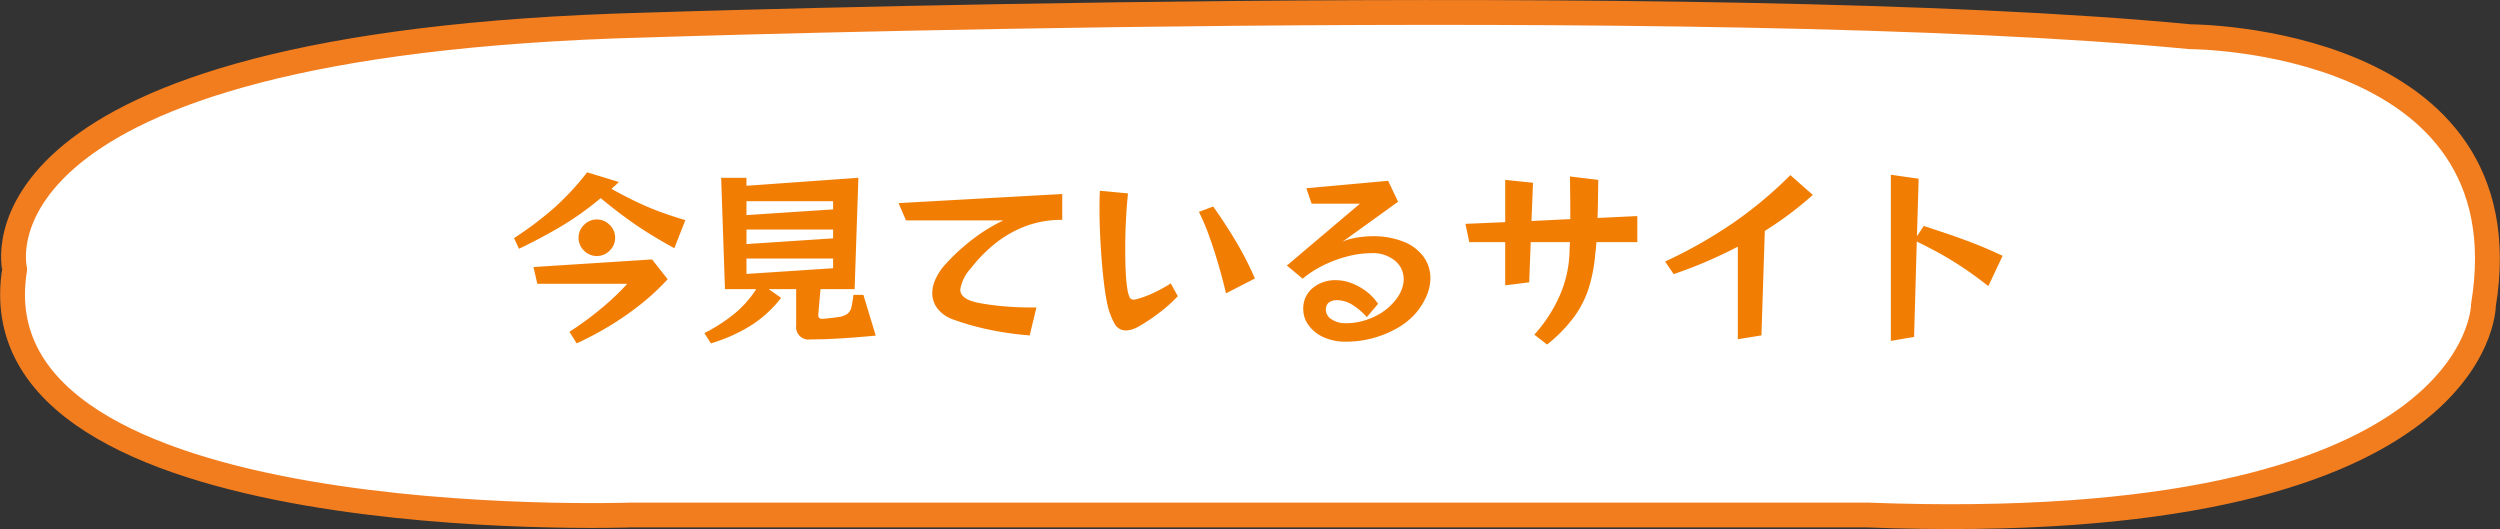
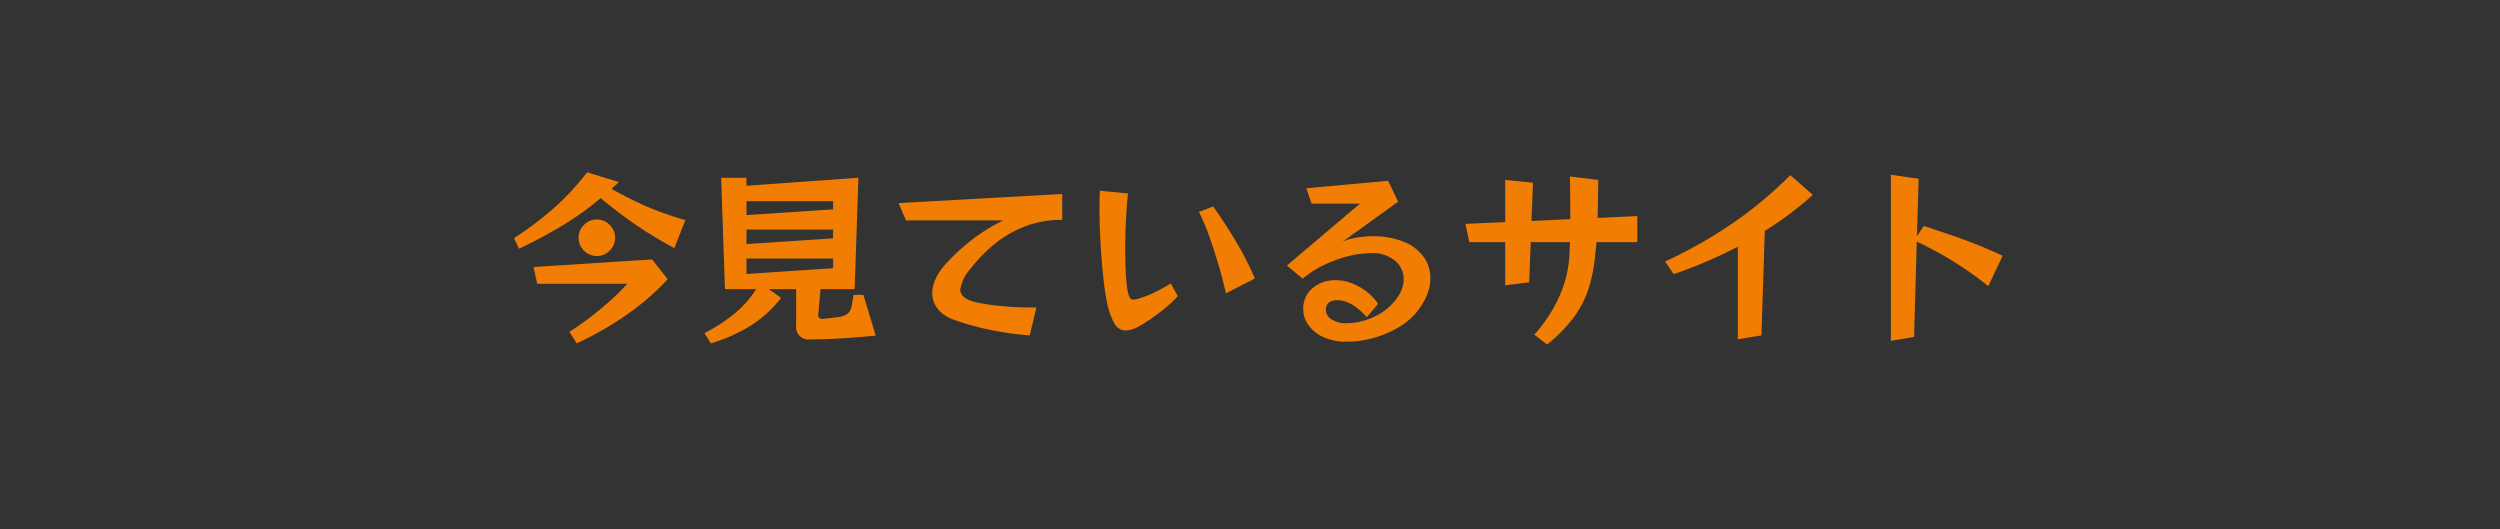
<svg xmlns="http://www.w3.org/2000/svg" width="302.075" height="63.932" viewBox="0 0 302.075 63.932">
  <rect x="0" y="0" width="302.075" height="63.932" fill="#333333" stroke="none" />
  <g id="グループ_9747" data-name="グループ 9747" transform="translate(-10188.849 5581.103)">
-     <path id="パス_54736" data-name="パス 54736" d="M424.363,767.442s128.072-4.229,186.6,1.409c0,0,40.79,0,35.47,32.42,0,0,0,28.191-74.486,25.372H422.59s-79.806,2.819-74.459-29.684C348.131,796.96,341.173,769.636,424.363,767.442Z" transform="translate(9842.492 -6345.518)" fill="#fff" stroke="#f27d1f" stroke-width="3" />
    <path id="パス_54737" data-name="パス 54737" d="M-71.484-9.8q-1.679-.92-3.117-1.817t-2.829-1.921q-1.391-1.023-2.955-2.311a36.268,36.268,0,0,1-4.657,3.335q-2.38,1.426-5.21,2.783l-.6-1.288A41.484,41.484,0,0,0-86.089-14.6a32.073,32.073,0,0,0,4.071-4.37l3.841,1.173-.9.828q1.656.92,3.093,1.6t2.852,1.2q1.415.518,2.979.978Zm-7.153-1.265a2.122,2.122,0,0,1-.655,1.552,2.122,2.122,0,0,1-1.553.656A2.122,2.122,0,0,1-82.4-9.51a2.122,2.122,0,0,1-.656-1.552,2.122,2.122,0,0,1,.656-1.553,2.122,2.122,0,0,1,1.552-.656,2.122,2.122,0,0,1,1.553.656A2.122,2.122,0,0,1-78.637-11.063ZM-84.157.3a38.08,38.08,0,0,0,3.772-2.76A31.2,31.2,0,0,0-77.165-5.5H-88.044l-.46-2.024,14.329-.92,1.886,2.392a28.13,28.13,0,0,1-3.3,3.059A35.441,35.441,0,0,1-79.4-.356,39.962,39.962,0,0,1-83.283,1.7Zm37.007.46-.736.069q-.736.069-1.909.161t-2.553.161q-1.38.069-2.691.069A1.5,1.5,0,0,1-56.764-.46V-4.853h-3.312L-58.581-3.8A14.279,14.279,0,0,1-62.4-.356,20.036,20.036,0,0,1-67.068,1.7L-67.85.46a20.4,20.4,0,0,0,3.484-2.231,12.554,12.554,0,0,0,2.771-3.082h-3.772l-.46-13.455h3.059v.966l13.524-.966L-49.7-4.853H-53.82l-.276,3.1V-1.7q0,.437.483.437h.046q1.265-.115,1.966-.23a2.265,2.265,0,0,0,1.047-.391,1.418,1.418,0,0,0,.472-.817,14.73,14.73,0,0,0,.242-1.461h1.2ZM-52.3-15.479H-62.767V-13.8l10.465-.69Zm0,3.427H-62.767V-10.3l10.465-.69Zm0,3.5H-62.767v1.863l10.465-.69ZM-28.543.736A37.738,37.738,0,0,1-33.58.012a31.165,31.165,0,0,1-4.3-1.23,4.076,4.076,0,0,1-1.806-1.288,3.025,3.025,0,0,1-.632-1.886A4.221,4.221,0,0,1-39.9-6.118a6.947,6.947,0,0,1,1.265-1.84,24.345,24.345,0,0,1,3.255-2.967,20.867,20.867,0,0,1,3.645-2.231H-43.493l-.9-2.093,19.78-1.1v3.128a12.181,12.181,0,0,0-4.669.851A13.76,13.76,0,0,0-32.924-10.2a17.765,17.765,0,0,0-2.7,2.795,4.984,4.984,0,0,0-1.311,2.6q0,1.035,1.725,1.5.644.161,1.748.322t2.438.253q1.334.092,2.622.092h.667ZM-10.649-4a17.412,17.412,0,0,1-2.093,1.886,22.61,22.61,0,0,1-2.507,1.7,4.345,4.345,0,0,1-.92.425,2.615,2.615,0,0,1-.759.126A1.525,1.525,0,0,1-18.3-.69a8.673,8.673,0,0,1-.863-2.346q-.207-.943-.379-2.311t-.3-2.967q-.127-1.6-.2-3.243t-.069-3.116q0-.552.011-1.081t.035-.989l3.4.322q-.161,1.472-.253,3.3T-17-9.522q0,1.38.058,2.588a19.525,19.525,0,0,0,.2,2.082,3.592,3.592,0,0,0,.264.977.5.5,0,0,0,.472.288,1.319,1.319,0,0,0,.161-.011,1.552,1.552,0,0,0,.184-.035,11.867,11.867,0,0,0,2.128-.793A18.4,18.4,0,0,0-11.5-5.543Zm5.819-.345q-.391-1.7-.908-3.462t-1.1-3.4A26.808,26.808,0,0,0-8.1-14.191l1.725-.644q1.38,1.932,2.691,4.117A38.938,38.938,0,0,1-1.334-6.141ZM12.19-1.472a7.978,7.978,0,0,0-1.759-1.495A3.492,3.492,0,0,0,8.6-3.519a1.611,1.611,0,0,0-.989.276,1.076,1.076,0,0,0-.368.92,1.347,1.347,0,0,0,.69,1.116,2.946,2.946,0,0,0,1.7.471,7.986,7.986,0,0,0,3.4-.759,7.1,7.1,0,0,0,2.668-2.093,4.63,4.63,0,0,0,.713-1.254,3.532,3.532,0,0,0,.23-1.207A2.865,2.865,0,0,0,15.606-8.28a4.223,4.223,0,0,0-2.887-.92,11.539,11.539,0,0,0-2.875.391A15.011,15.011,0,0,0,6.911-7.717a12.148,12.148,0,0,0-2.472,1.6L2.53-7.705l8.832-7.475H5.52l-.644-1.863,9.89-.9,1.2,2.53L9.223-10.557a4.708,4.708,0,0,1,1.139-.4,11.133,11.133,0,0,1,1.311-.219,10.771,10.771,0,0,1,1.093-.069,9.857,9.857,0,0,1,3.944.69,5.426,5.426,0,0,1,2.369,1.84,4.359,4.359,0,0,1,.793,2.53A5.563,5.563,0,0,1,19.4-4.014a8.258,8.258,0,0,1-1.415,2.2A8.721,8.721,0,0,1,15.835-.126a12.322,12.322,0,0,1-2.886,1.184,12.246,12.246,0,0,1-3.266.437A6.347,6.347,0,0,1,6.934.943,4.493,4.493,0,0,1,5.141-.506a3.288,3.288,0,0,1-.633-1.932,3.186,3.186,0,0,1,1.115-2.53A4.251,4.251,0,0,1,8.51-5.934a5.236,5.236,0,0,1,1.725.322,7.014,7.014,0,0,1,1.794.955,6.327,6.327,0,0,1,1.518,1.575ZM32.43.644a17.7,17.7,0,0,0,3.117-4.83A14.143,14.143,0,0,0,36.662-8.9l.069-1.633H31.993l-.184,4.853-2.9.368v-5.221H24.564l-.46-2.208,4.807-.207v-5.106l3.358.345-.184,4.623,4.692-.23q0-1.288-.012-2.588t-.035-2.564l3.427.414q-.023,1.2-.035,2.346t-.057,2.254l4.807-.23v3.151H39.928q-.023.483-.081.955t-.1.955A18.96,18.96,0,0,1,39-4.968a12.294,12.294,0,0,1-1.713,3.393A17.73,17.73,0,0,1,33.971,1.84ZM57.017,1.2V-9.982Q55.2-9.039,53.257-8.2T49.266-6.67L48.231-8.188a56.832,56.832,0,0,0,8.108-4.589,49.32,49.32,0,0,0,7.026-5.853l2.714,2.392a41.423,41.423,0,0,1-5.8,4.347L59.869.736ZM87.285-5.221q-1.7-1.334-3.128-2.277T81.4-9.177q-1.334-.736-2.76-1.426L78.315.92,75.509,1.4V-18.676l3.358.483-.207,6.946.828-1.242q1.541.506,2.967.989t3.013,1.093q1.587.609,3.542,1.529Z" transform="translate(10341.813 -5541.313)" fill="#f27d03" />
  </g>
</svg>